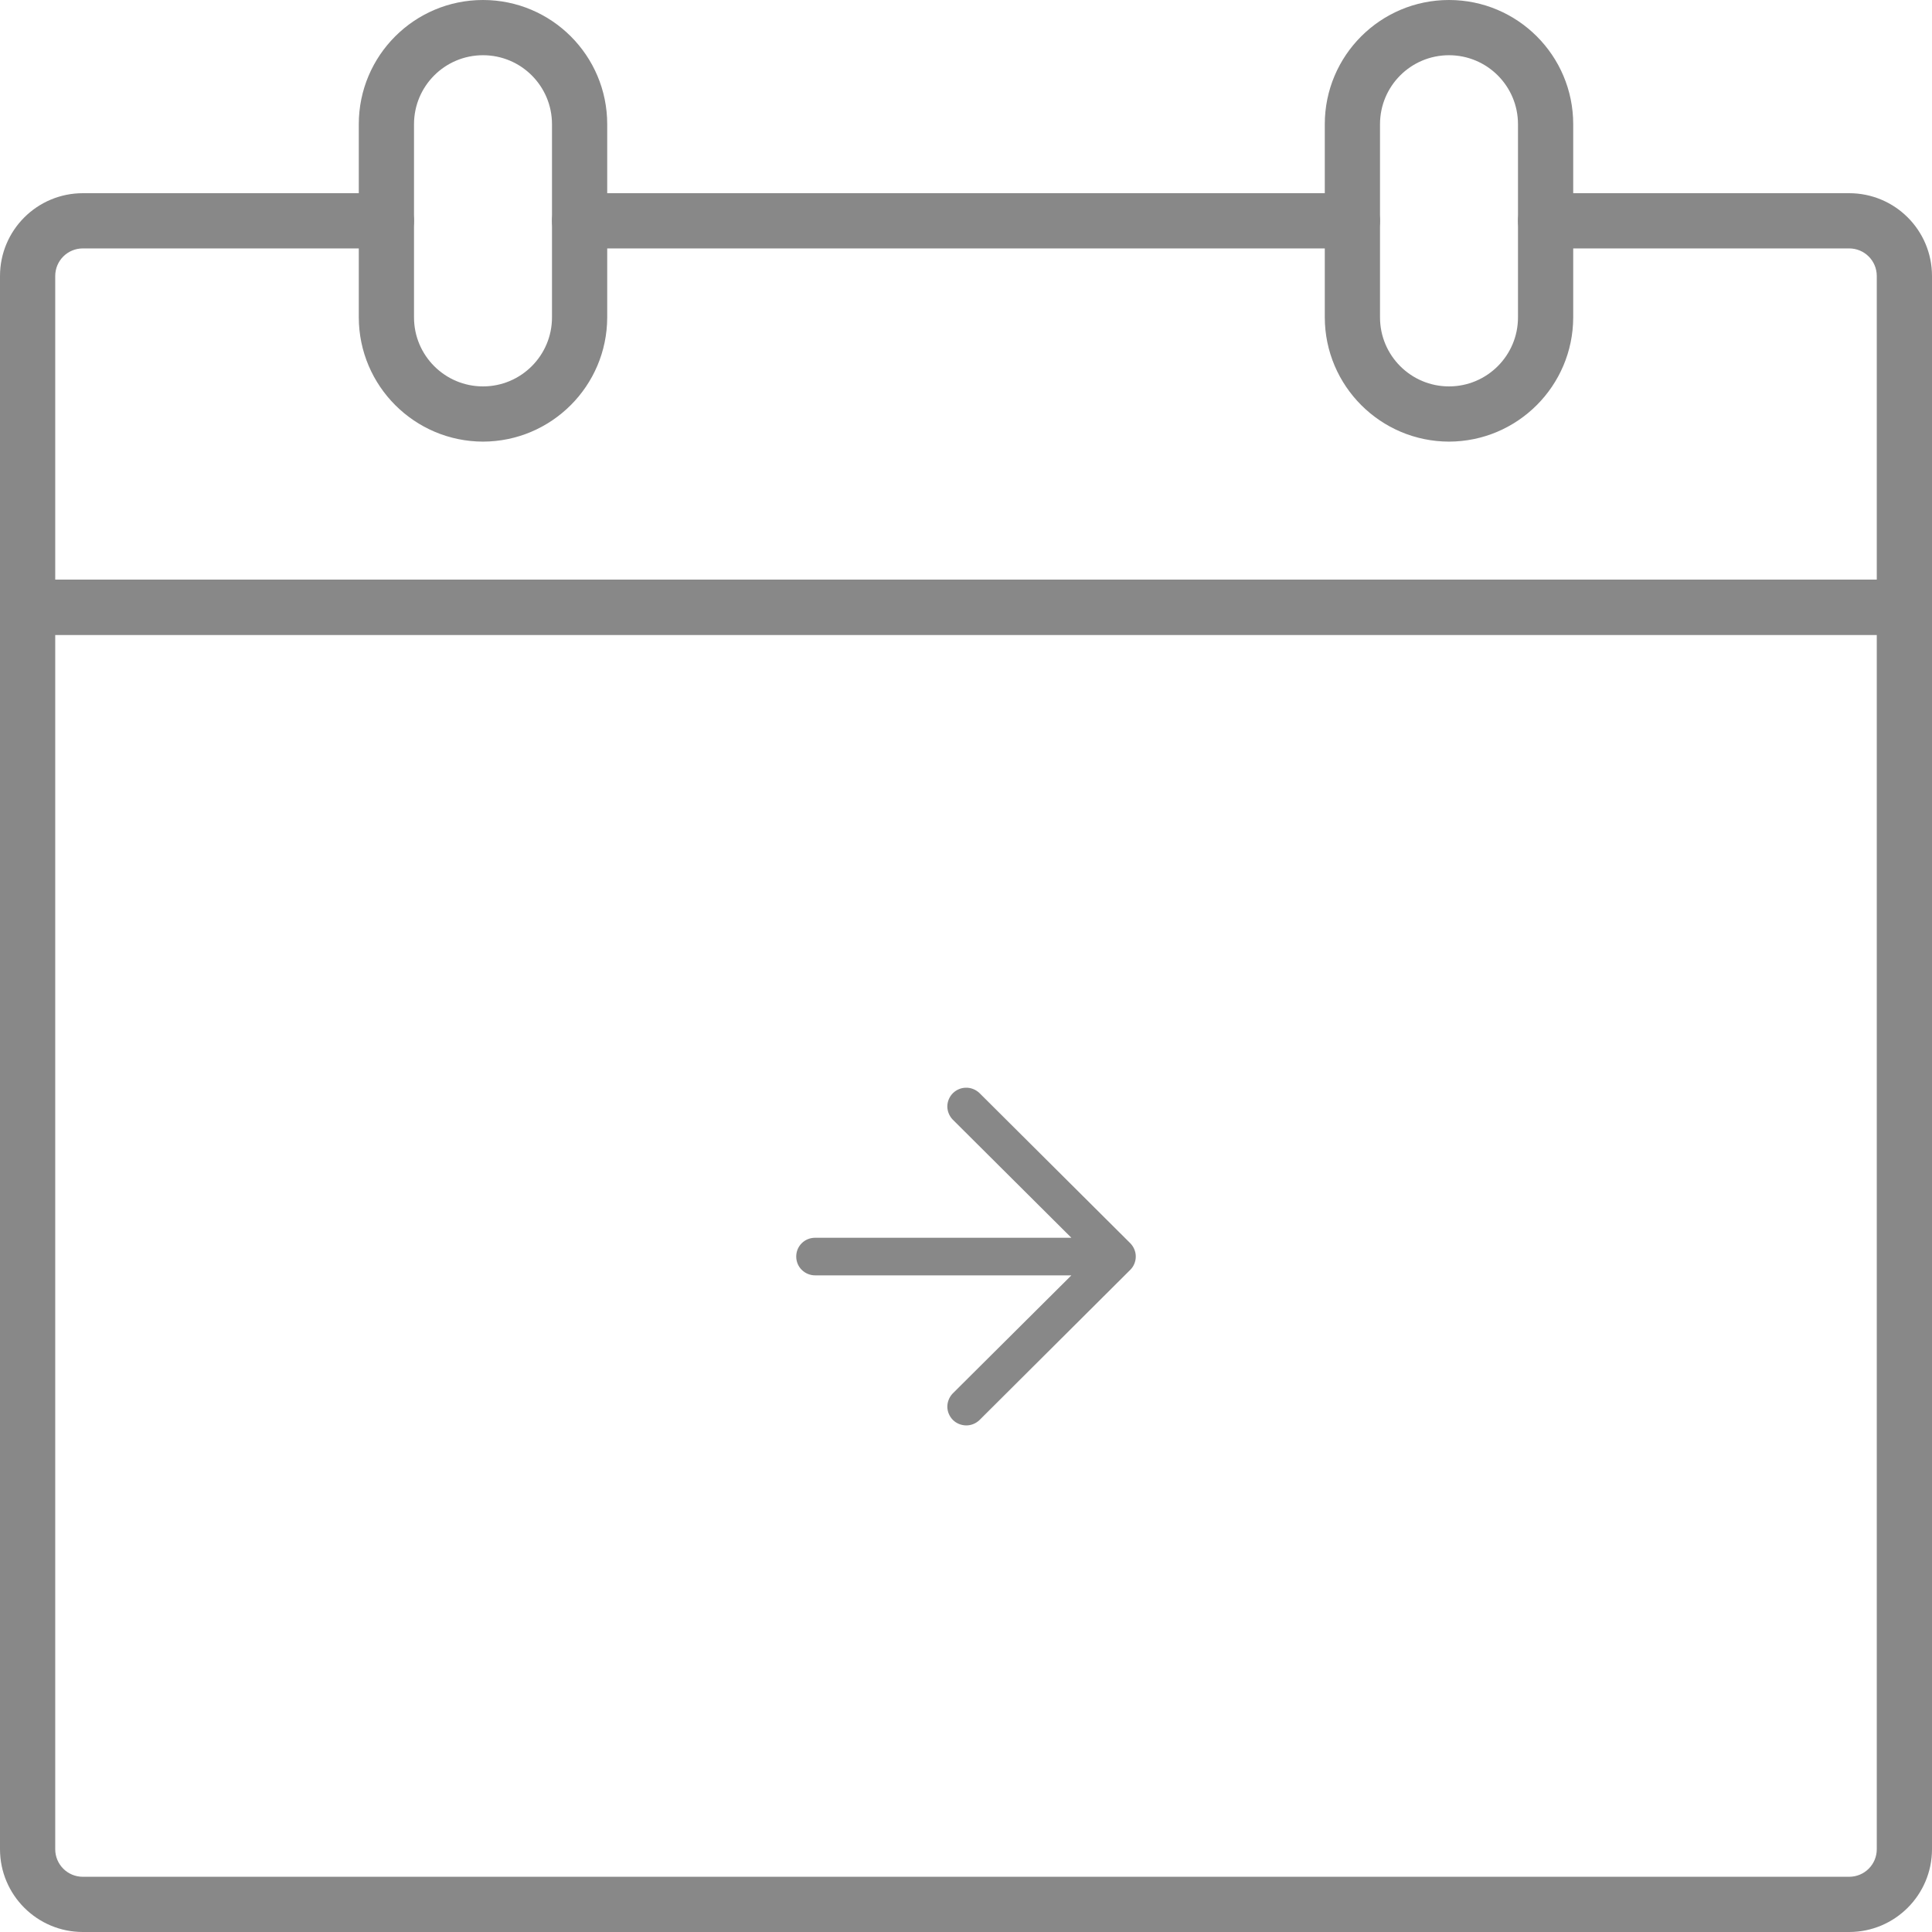
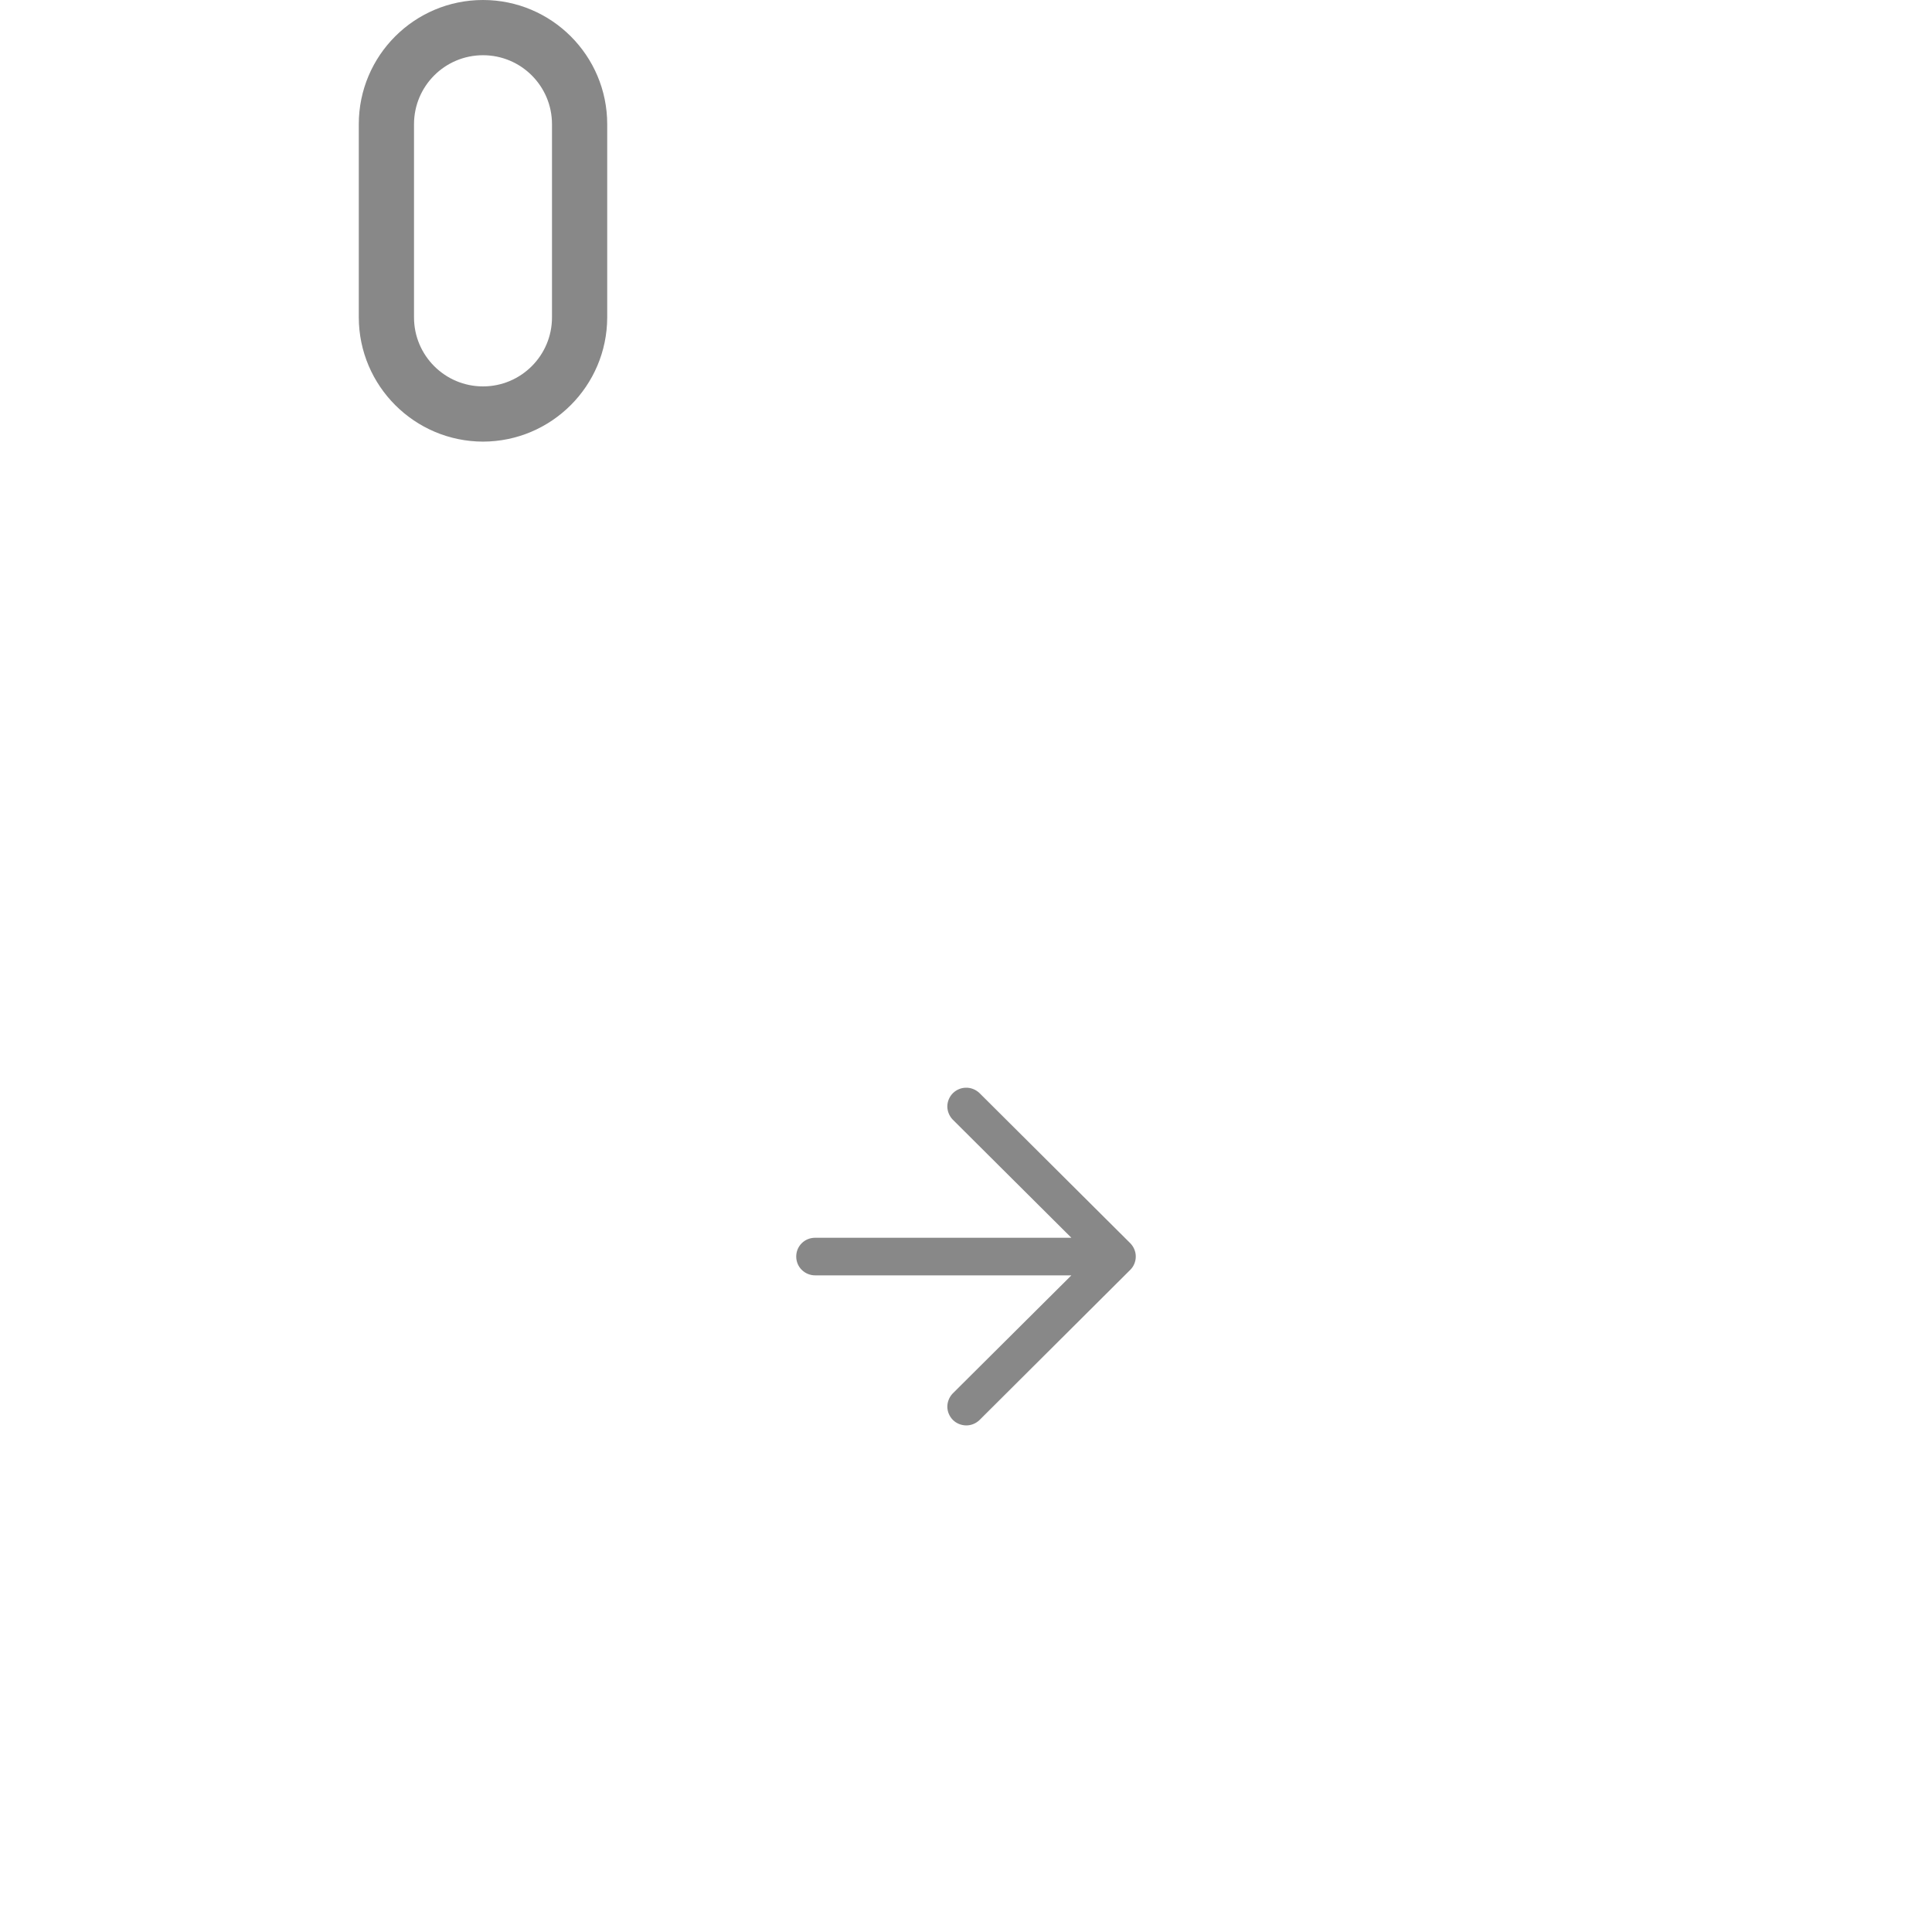
<svg xmlns="http://www.w3.org/2000/svg" width="24" height="24" viewBox="0 0 24 24" fill="none">
-   <path d="M22.971 24H1.029C0.461 24 0 23.539 0 22.971V7.543C0 7.353 0.154 7.2 0.343 7.2H23.657C23.846 7.2 24 7.353 24 7.543V22.971C24 23.539 23.539 24 22.971 24ZM0.686 7.886V22.971C0.686 23.161 0.839 23.314 1.029 23.314H22.971C23.161 23.314 23.314 23.161 23.314 22.971V7.886H0.686Z" fill="#888888" />
-   <path d="M23.657 7.886H0.343C0.154 7.886 0 7.732 0 7.543V3.429C0 2.86 0.461 2.4 1.029 2.4H4.8C4.989 2.4 5.143 2.553 5.143 2.743C5.143 2.932 4.989 3.086 4.8 3.086H1.029C0.839 3.086 0.686 3.239 0.686 3.429V7.2H23.314V3.429C23.314 3.239 23.161 3.086 22.971 3.086H19.2C19.011 3.086 18.857 2.932 18.857 2.743C18.857 2.553 19.011 2.4 19.2 2.4H22.971C23.54 2.4 24 2.86 24 3.429V7.543C24 7.732 23.846 7.886 23.657 7.886Z" fill="#888888" />
-   <path d="M16.8 3.086H7.2C7.011 3.086 6.857 2.932 6.857 2.743C6.857 2.553 7.011 2.4 7.2 2.4H16.8C16.989 2.4 17.143 2.553 17.143 2.743C17.143 2.932 16.989 3.086 16.8 3.086Z" fill="#888888" />
-   <path d="M18 5.486C17.149 5.484 16.459 4.794 16.457 3.943V1.543C16.457 0.691 17.148 0 18 0C18.852 0 19.543 0.691 19.543 1.543V3.943C19.541 4.794 18.851 5.484 18 5.486ZM18 0.686C17.527 0.686 17.143 1.069 17.143 1.543V3.943C17.143 4.416 17.527 4.8 18 4.8C18.473 4.8 18.857 4.416 18.857 3.943V1.543C18.857 1.069 18.473 0.686 18 0.686Z" fill="#888888" />
  <path d="M6 5.486C5.149 5.484 4.459 4.794 4.457 3.943V1.543C4.457 0.691 5.148 0 6 0C6.852 0 7.543 0.691 7.543 1.543V3.943C7.541 4.794 6.851 5.484 6 5.486ZM6 0.686C5.527 0.686 5.143 1.069 5.143 1.543V3.943C5.143 4.416 5.527 4.8 6 4.8C6.473 4.8 6.857 4.416 6.857 3.943V1.543C6.857 1.069 6.473 0.686 6 0.686Z" fill="#888888" />
  <path d="M10.125 15.376H13.309L11.834 13.907C11.792 13.863 11.768 13.804 11.768 13.743C11.769 13.682 11.794 13.623 11.837 13.58C11.881 13.537 11.939 13.512 12.001 13.512C12.062 13.511 12.121 13.535 12.166 13.577L14.041 15.444C14.062 15.466 14.08 15.492 14.091 15.52C14.103 15.548 14.109 15.579 14.109 15.609C14.109 15.64 14.103 15.67 14.091 15.699C14.08 15.727 14.062 15.753 14.041 15.774L12.166 17.642C12.121 17.684 12.062 17.708 12.001 17.707C11.939 17.706 11.881 17.682 11.837 17.639C11.794 17.595 11.769 17.537 11.768 17.476C11.768 17.415 11.792 17.355 11.834 17.311L13.309 15.843H10.125C10.063 15.843 10.003 15.818 9.959 15.774C9.915 15.731 9.891 15.671 9.891 15.609C9.891 15.547 9.915 15.488 9.959 15.444C10.003 15.4 10.063 15.376 10.125 15.376Z" fill="#888888" />
</svg>